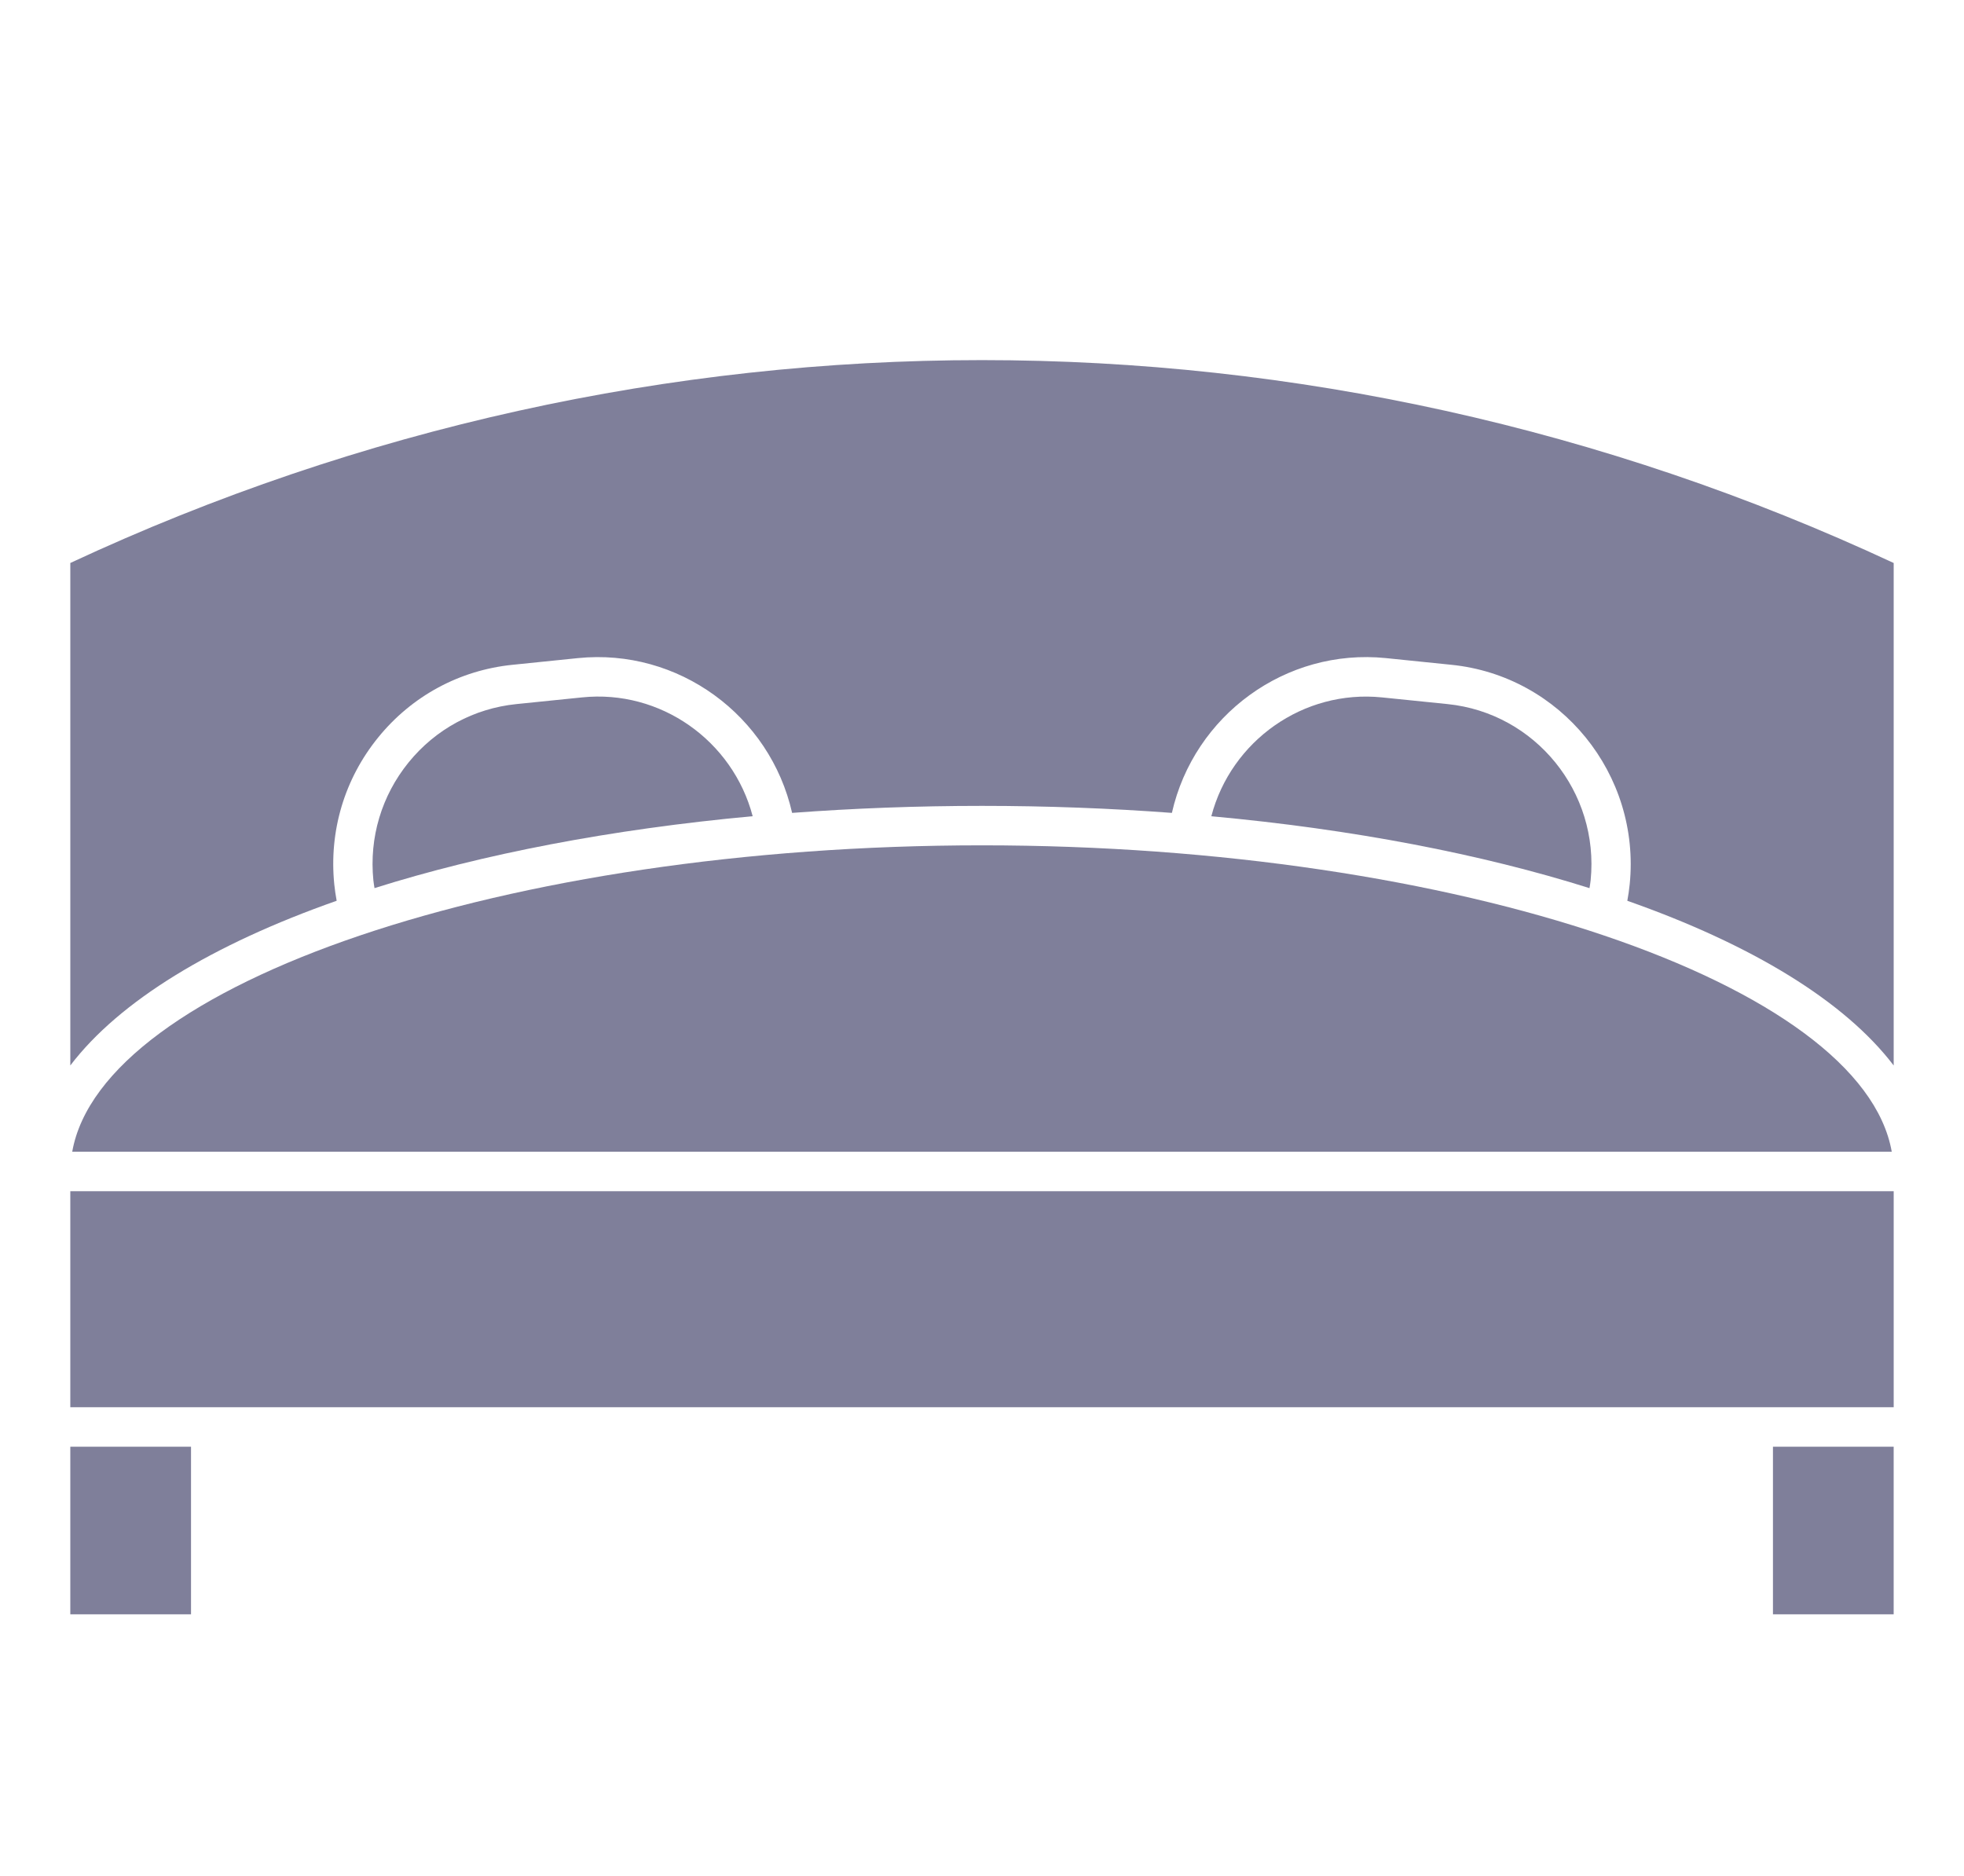
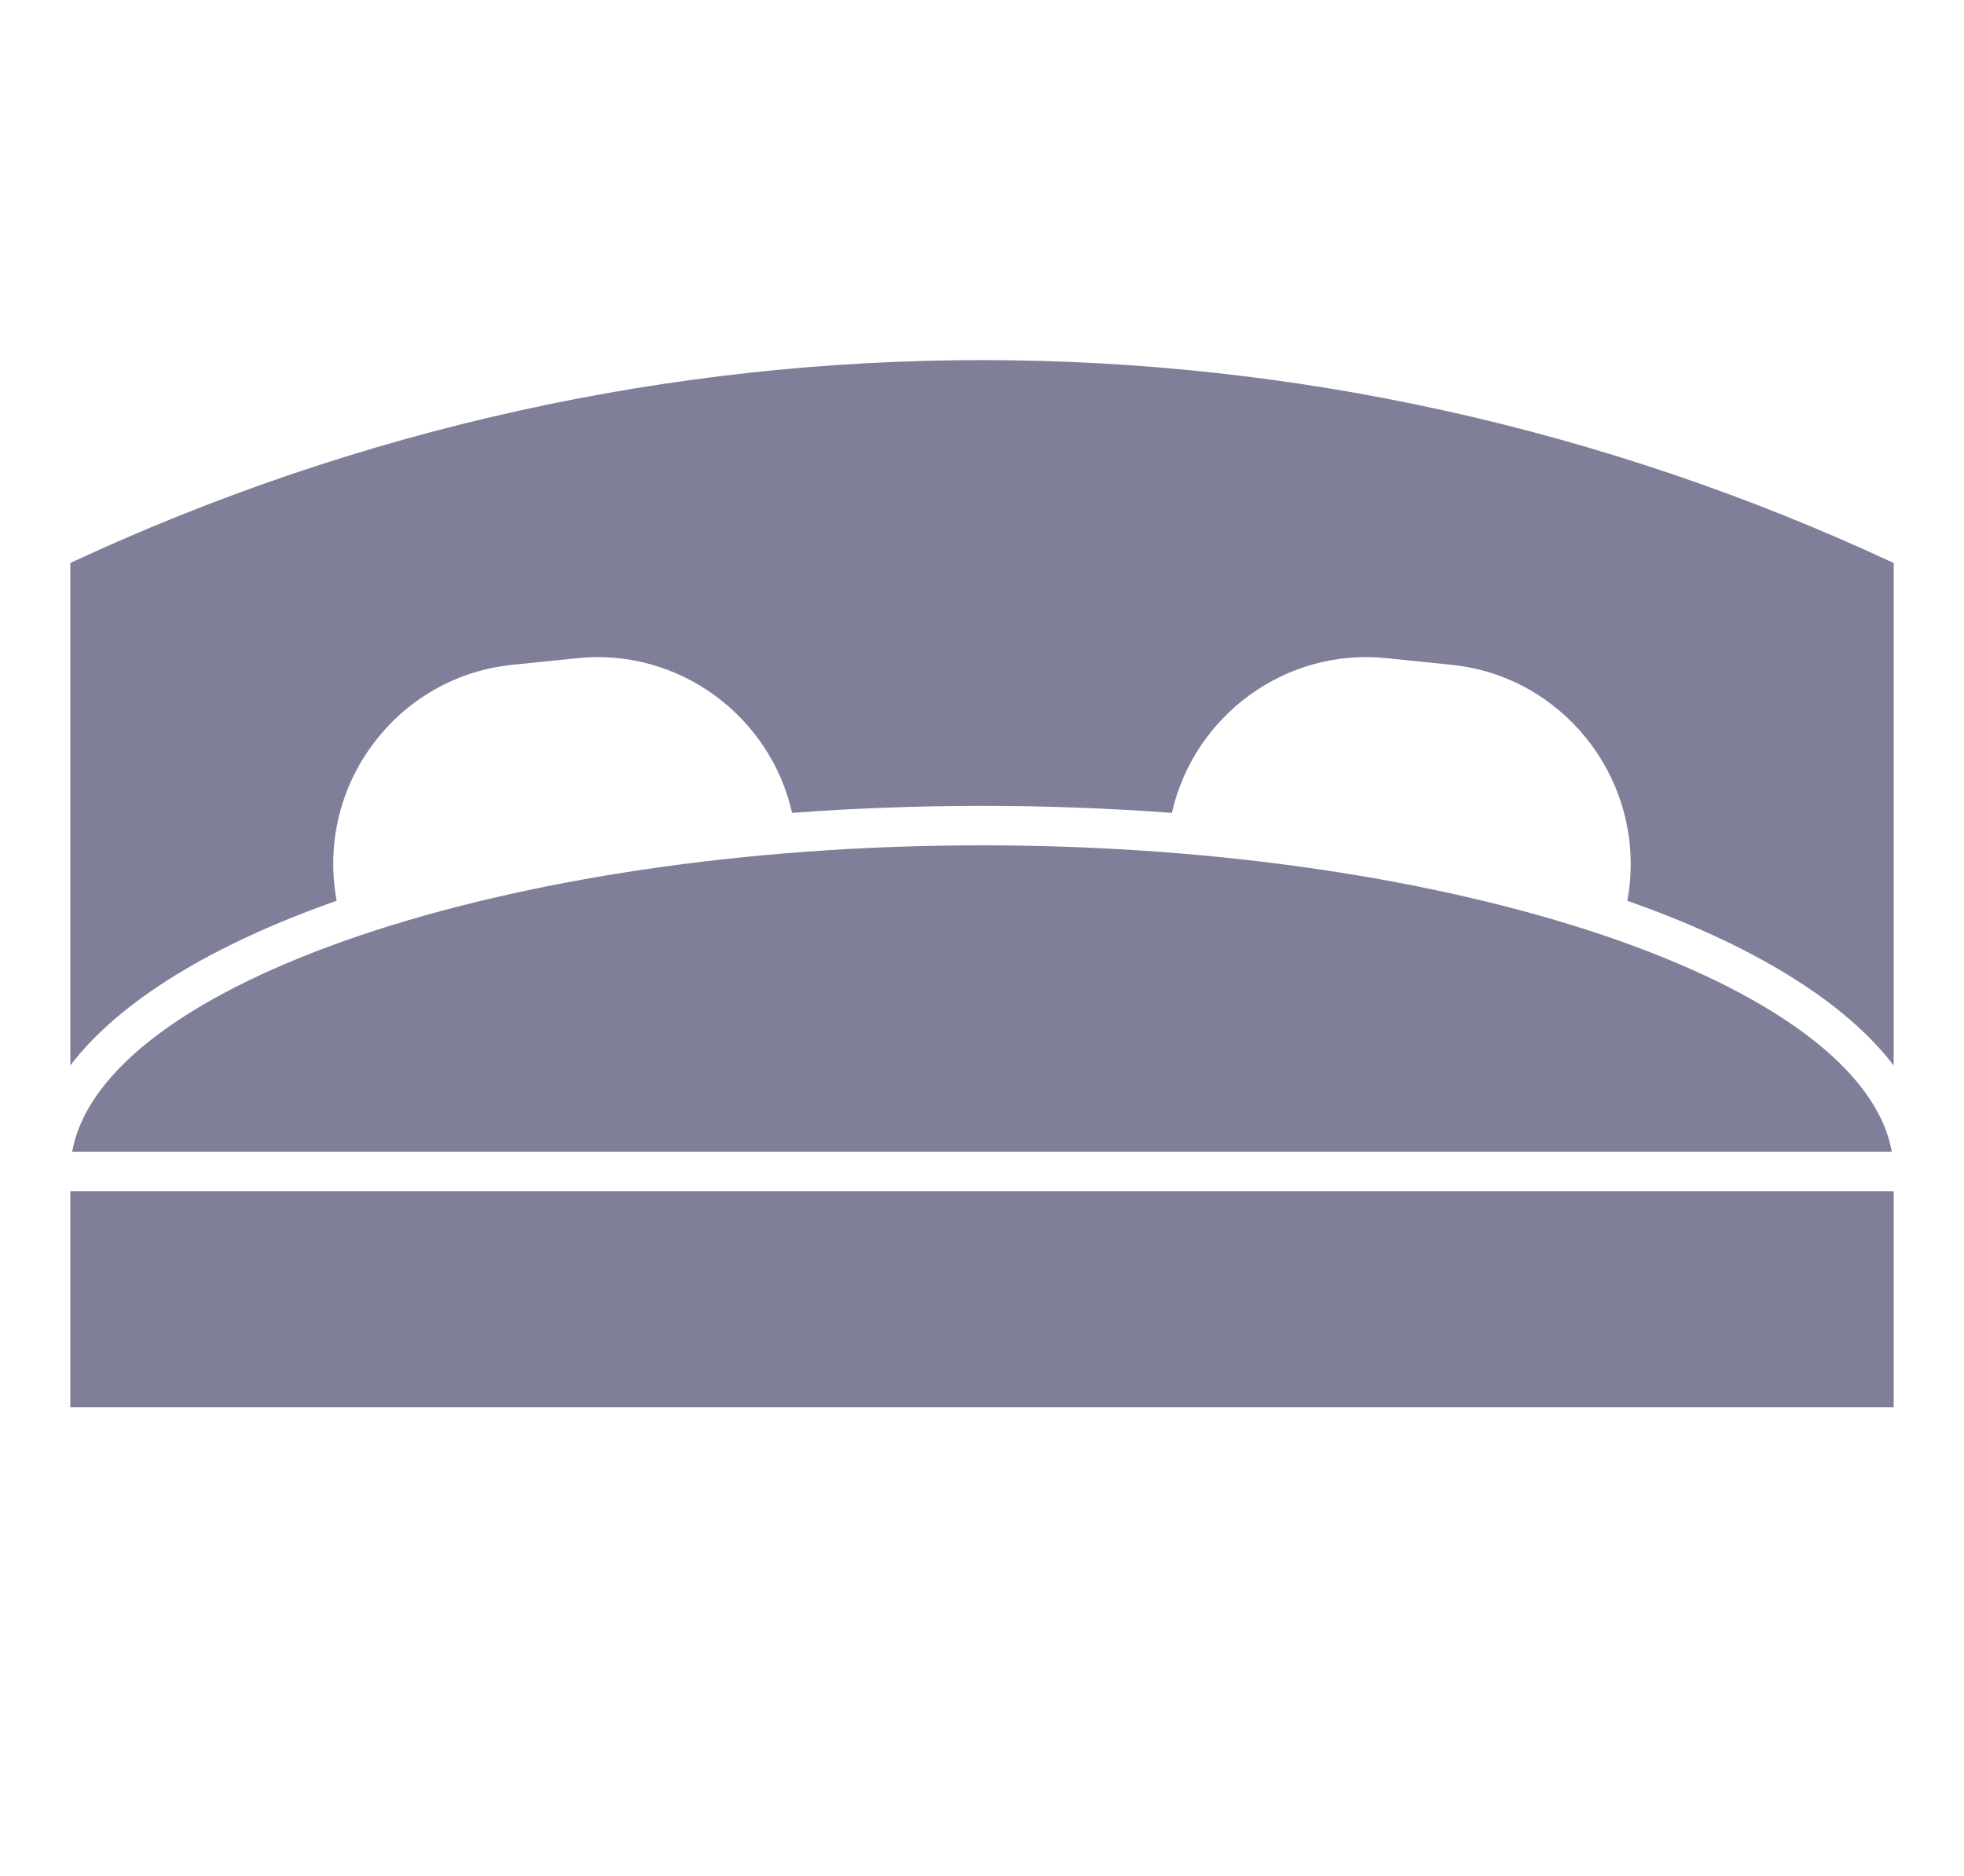
<svg xmlns="http://www.w3.org/2000/svg" width="89" height="85" viewBox="0 0 89 85" fill="none">
  <path d="M3.186 25.512V48.283C5.41 45.361 9.623 42.8 15.256 40.819C15.211 40.571 15.173 40.322 15.148 40.074C14.905 37.661 15.611 35.297 17.137 33.419C18.662 31.54 20.825 30.37 23.226 30.126L26.188 29.823C30.734 29.363 34.892 32.415 35.895 36.837C38.669 36.63 41.544 36.519 44.5 36.519C47.456 36.519 50.331 36.63 53.105 36.837C54.107 32.413 58.263 29.36 62.81 29.823L65.774 30.126C70.728 30.63 74.352 35.093 73.851 40.074C73.826 40.325 73.788 40.574 73.743 40.82C79.376 42.8 83.589 45.362 85.814 48.284V25.513C59.523 13.254 29.476 13.254 3.186 25.512Z" fill="#010037" fill-opacity="0.5" />
-   <path d="M85.813 65.559H80.343V73.154H85.813V65.559Z" fill="#010037" fill-opacity="0.5" />
-   <path d="M26.368 31.604L23.405 31.906C21.477 32.102 19.741 33.041 18.516 34.549C17.292 36.059 16.724 37.956 16.92 39.894C16.931 40.011 16.954 40.129 16.971 40.246C21.861 38.704 27.684 37.579 34.108 36.987C33.209 33.569 29.933 31.232 26.368 31.604Z" fill="#010037" fill-opacity="0.5" />
  <path d="M3.186 53.981V63.77H9.546H79.453H85.814V53.981H3.186Z" fill="#010037" fill-opacity="0.5" />
  <path d="M3.273 52.192H85.726C84.382 44.579 66.055 38.307 44.5 38.307C22.945 38.307 4.618 44.579 3.273 52.192Z" fill="#010037" fill-opacity="0.5" />
-   <path d="M8.656 65.559H3.186V73.154H8.656V65.559Z" fill="#010037" fill-opacity="0.5" />
-   <path d="M65.595 31.906L62.631 31.604C59.064 31.239 55.789 33.569 54.892 36.989C61.316 37.579 67.14 38.705 72.029 40.247C72.047 40.129 72.069 40.013 72.081 39.894C72.483 35.893 69.573 32.31 65.595 31.906Z" fill="#010037" fill-opacity="0.5" />
</svg>